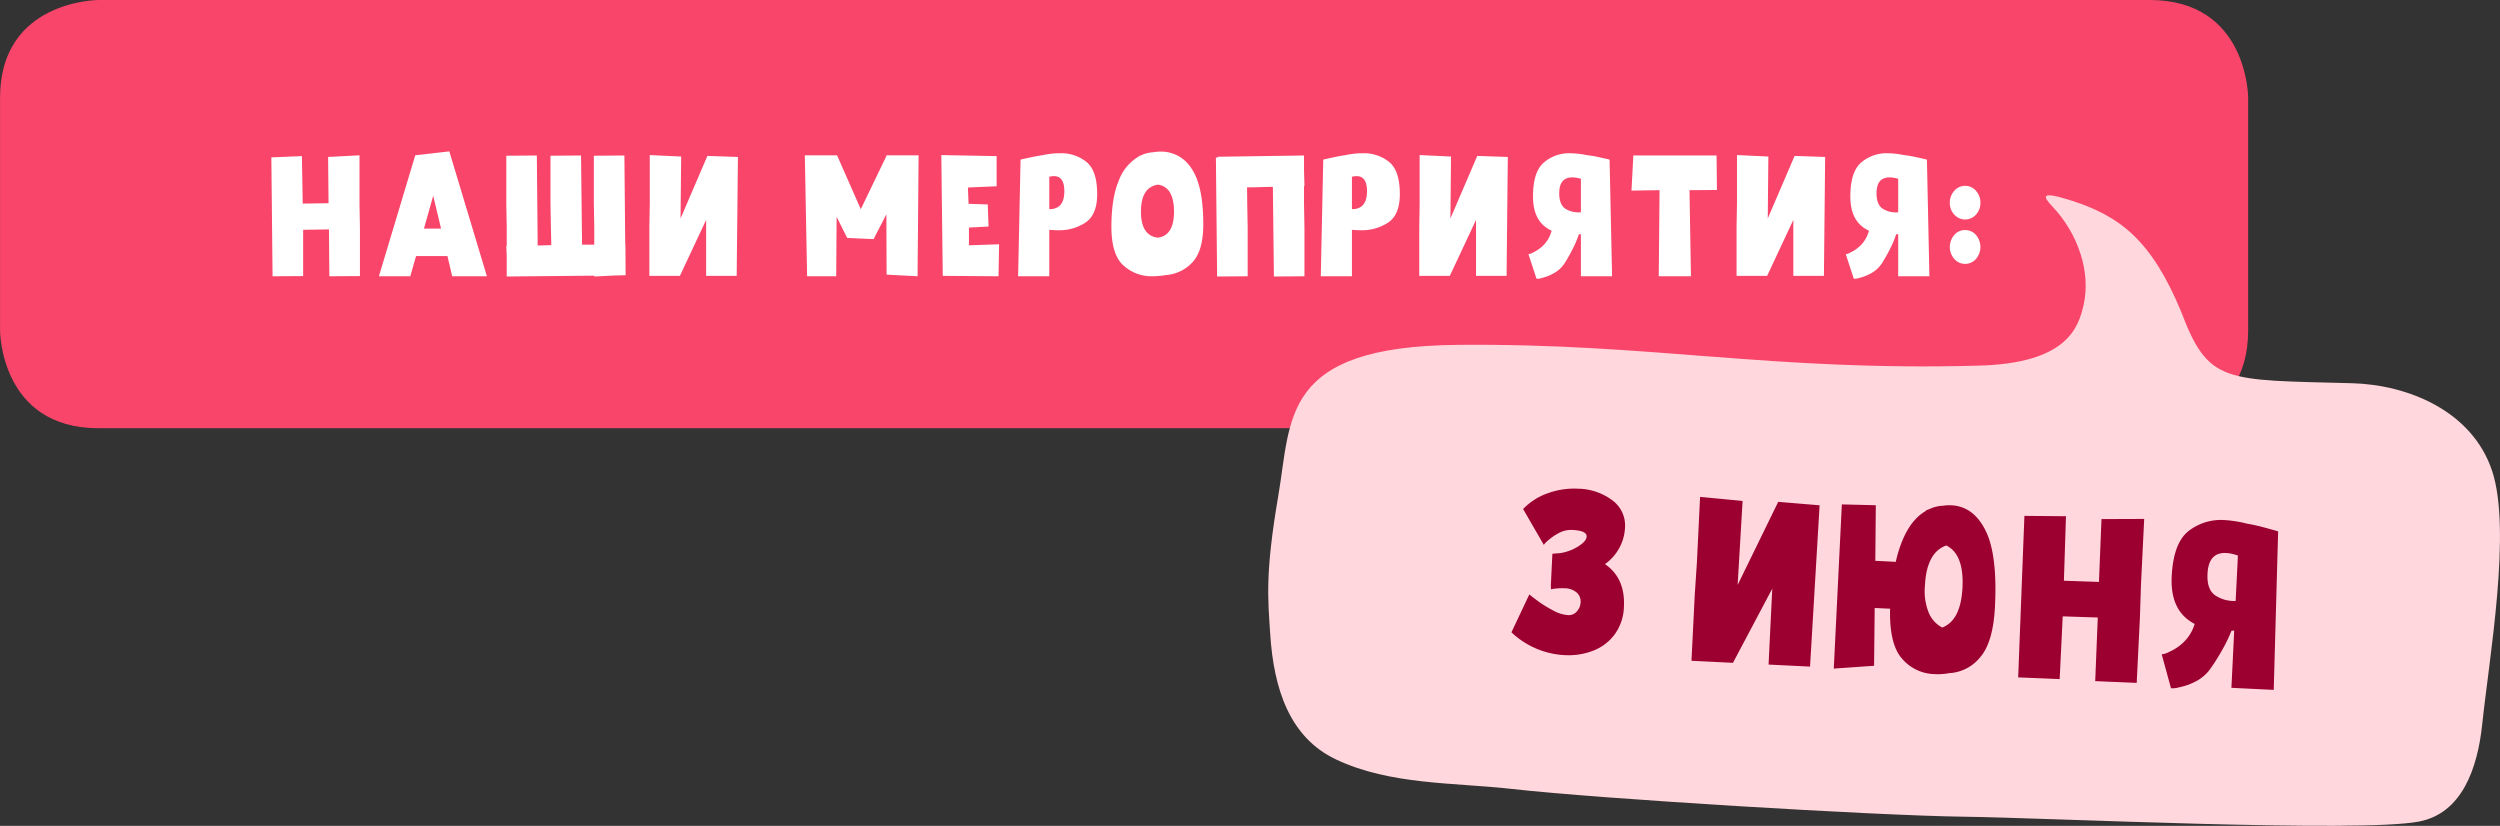
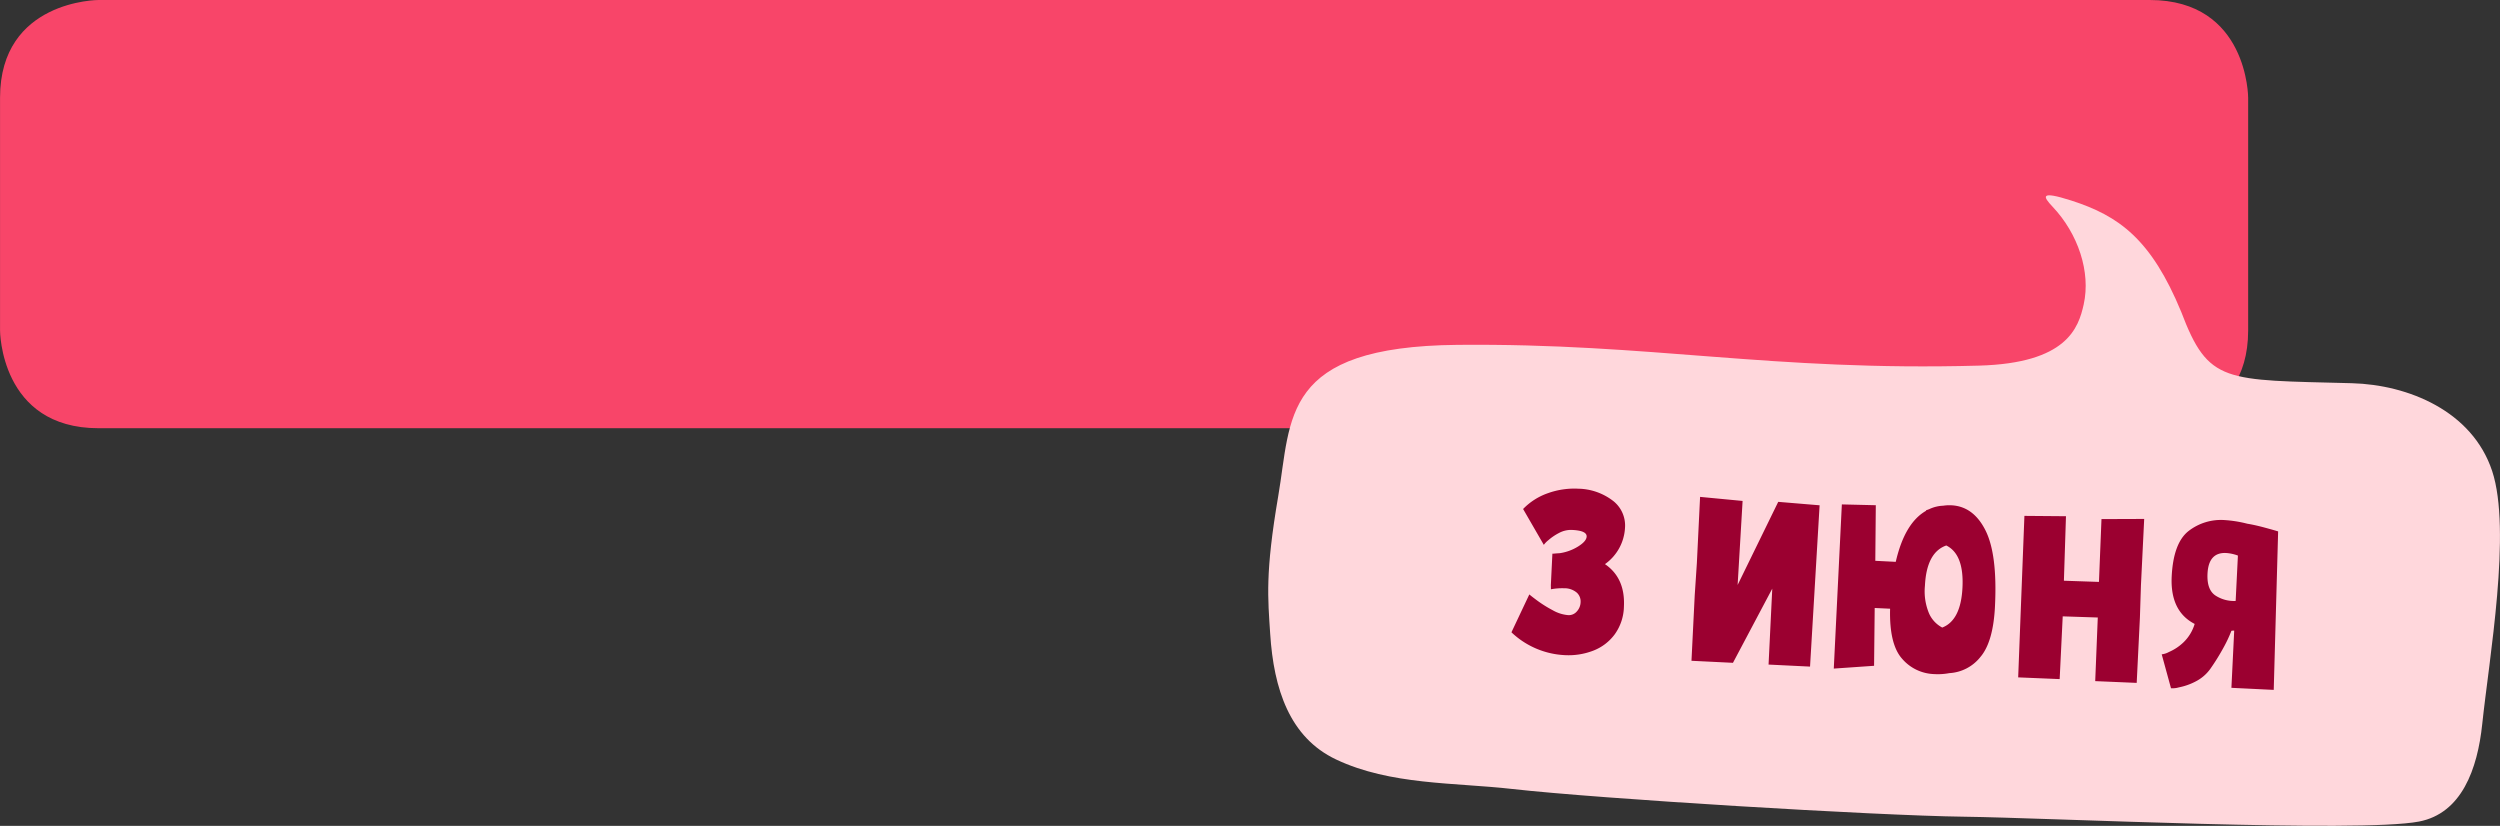
<svg xmlns="http://www.w3.org/2000/svg" id="заголовок" width="653.88" height="216" viewBox="0 0 653.88 216">
  <rect x="0" y="0" width="653.88" height="216" fill="#333333" stroke="none" />
  <defs>
    <style> .cls-1 { fill: #f84569; } .cls-1, .cls-2, .cls-3, .cls-4 { fill-rule: evenodd; } .cls-2 { fill: #fff; } .cls-3 { fill: #ffd7dc; } .cls-4 { fill: #9b0030; } </style>
  </defs>
  <path id="Плашка_1" class="cls-1" d="M2268.01,2066.57s0-25.57-25.75-25.57h-536.5s-25.75,0-25.75,25.57v60.86s0,25.57,25.75,25.57h536.5s25.75,0,25.75-25.57v-60.86Z" transform="translate(-1680 -2041)" />
-   <path id="Наши_мероприятия:" data-name="Наши мероприятия:" class="cls-2" d="M1759.29,2101.11l6.75-.11,0.1,12.26,8-.05v-12.58l-0.11-6.21v-12.8l-8.21.43,0.11,12.1-6.75.1-0.22-12.42-7.99.33,0.32,31.1,8-.05v-12.1Zm37.74,6.86,1.24,5.29h9.08l-9.83-32.67-8.91,1.03-9.51,31.64h8.21l1.51-5.29h8.21Zm-3.72-15.77,2.05,8.59h-4.48Zm50.32,20.79v-0.16l-0.05-7.83h-0.05l-0.22-23.33-7.99.06v12.58l0.11,6.26V2105h-3.19l-0.27-23.33-7.99.06v12.58l0.11,6.26,0.1,4.54-3.56.11-0.22-23.55-7.99.06v12.58l0.11,6.26v4.75h-0.11l0.11,2.76v5.24l22.9-.22v0.22l5.5-.27Zm6.32-18.68-0.11,6.21v12.63h7.99l6.86-14.63v14.63h7.99l0.33-31.1-7.99-.27-7.02,16.36,0.16-16.2-8.21-.38v12.75Zm48.87,3.4,2.7,5.4v0.11h0.05l0.76,0.05,6.16,0.27h0.1l-0.05-.11,3.29-6.37,0.06,15.77,8.1,0.43,0.27-31.64h-8.43v0.21l-6.69,13.88-6.21-14.09h-8.43l0.6,31.64h7.61Zm42.5,7.18-7.89.27v-4.64l5.13-.27-0.21-5.78-5.02-.16-0.17-4.27,7.51-.32v-7.89l-14.47-.27,0.38,31.59,14.58,0.11Zm13.12-3.78c0.94,0.08,1.71.11,2.32,0.11a12.437,12.437,0,0,0,7.21-2.05q3-2.055,3-7.4,0-6.15-2.81-8.42a10.524,10.524,0,0,0-6.86-2.27,18.846,18.846,0,0,0-2.59.16c-0.79.11-1.28,0.18-1.46,0.22l-0.43.1c-1.01.15-2.14,0.36-3.4,0.63s-2.09.45-2.49,0.56l-0.64,30.51h8.15v-12.15Zm3.94-10.1c0,3.14-1.31,4.7-3.94,4.7v-8.48a5.48,5.48,0,0,1,1.24-.16c1.8,0,2.7,1.32,2.7,3.94h0Zm26.62,21.93a10.4,10.4,0,0,0,6.94-3.4q2.79-3.03,2.78-9.94,0-9.99-3.05-14.47a9.331,9.331,0,0,0-8.07-4.48,11.3,11.3,0,0,0-1.89.16,8.867,8.867,0,0,0-3.13.75,2.24,2.24,0,0,1-.41.17c-0.12.03-.24,0.07-0.35,0.1v0.11a12.22,12.22,0,0,0-5.21,6.32q-1.92,4.53-1.92,12.1,0,7.23,3.14,10.07a10.981,10.981,0,0,0,7.66,2.83,23.69,23.69,0,0,0,3.51-.32h0Zm-2.1-23.65q4.155,0.645,4.16,7.07,0,6.27-4.22,6.8-4.425-.525-4.42-6.8,0-6.42,4.48-7.07h0Zm23.43,11.39-0.11-6.26-0.05-4.43h1.51l4.48-.11h0.76l0.27,23.44,7.99-.06v-12.58l-0.11-6.26v-4.76h0.11l-0.11-4.1v-3.89h-0.1l-22.41.33v0.16l-0.54.05,0.32,31.11,7.99-.06v-12.58Zm27.27,0.43c0.94,0.08,1.71.11,2.32,0.11a12.415,12.415,0,0,0,7.21-2.05q3-2.055,3-7.4,0-6.15-2.81-8.42a10.524,10.524,0,0,0-6.86-2.27,18.948,18.948,0,0,0-2.59.16c-0.79.11-1.28,0.18-1.46,0.22l-0.43.1c-1.01.15-2.14,0.36-3.4,0.63s-2.09.45-2.48,0.56l-0.65,30.51h8.15v-12.15Zm3.94-10.1c0,3.14-1.31,4.7-3.94,4.7v-8.48a5.552,5.552,0,0,1,1.24-.16c1.8,0,2.7,1.32,2.7,3.94h0Zm13.77,3.3-0.1,6.21v12.63h7.99l6.86-14.63v14.63h7.99l0.32-31.1-7.99-.27-7.02,16.36,0.16-16.2-8.21-.38v12.75Zm43.69-12.75-0.27-.05a22.6,22.6,0,0,0-4.1-.43,10.156,10.156,0,0,0-6.84,2.43q-2.835,2.43-2.83,8.91,0,6.69,4.86,8.91a8.151,8.151,0,0,1-2,3.67,9.442,9.442,0,0,1-2.7,1.97,3.388,3.388,0,0,1-1.35.51l2.11,6.43a4.216,4.216,0,0,0,1.51-.24,12.05,12.05,0,0,0,3.13-1.27,7.886,7.886,0,0,0,2.7-2.54,42.673,42.673,0,0,0,2.4-4.32,24.9,24.9,0,0,0,1.33-3.24,2.609,2.609,0,0,1,.54-0.05v11.01h8.15l-0.65-30.51c-0.39-.11-1.25-0.3-2.56-0.59a34.34,34.34,0,0,0-3.43-.6h0Zm-7.18,9.99q0-4.155,3.4-4.15a7.933,7.933,0,0,1,2.27.37v8.75a6.485,6.485,0,0,1-4-.89c-1.11-.7-1.67-2.06-1.67-4.08h0Zm34.45,21.71-0.38-22.52,7.18-.05-0.1-9.02H2107.2l-0.48,9.18,7.34-.11-0.21,22.52h8.42Zm12.04-18.95-0.11,6.21v12.63h8l6.85-14.63v14.63h8l0.32-31.1-7.99-.27-7.02,16.36,0.16-16.2-8.21-.38v12.75Zm43.69-12.75-0.27-.05a22.617,22.617,0,0,0-4.11-.43,10.149,10.149,0,0,0-6.83,2.43q-2.835,2.43-2.83,8.91,0,6.69,4.86,8.91a8.247,8.247,0,0,1-2,3.67,9.442,9.442,0,0,1-2.7,1.97,3.388,3.388,0,0,1-1.35.51l2.1,6.43a4.257,4.257,0,0,0,1.52-.24,12.191,12.191,0,0,0,3.13-1.27,7.886,7.886,0,0,0,2.7-2.54,42.673,42.673,0,0,0,2.4-4.32,24.6,24.6,0,0,0,1.32-3.24,2.759,2.759,0,0,1,.54-0.05v11.01h8.16l-0.65-30.51c-0.4-.11-1.25-0.3-2.56-0.59a34.34,34.34,0,0,0-3.43-.6h0Zm-7.19,9.99q0-4.155,3.41-4.15a7.817,7.817,0,0,1,2.26.37v8.75a6.454,6.454,0,0,1-3.99-.89q-1.68-1.05-1.68-4.08h0Zm23.17-1.94a3.627,3.627,0,0,0-2.83,1.3,4.5,4.5,0,0,0-1.17,3.13,4.4,4.4,0,0,0,1.17,3.1,3.8,3.8,0,0,0,5.67,0,4.433,4.433,0,0,0,1.16-3.1,4.542,4.542,0,0,0-1.16-3.13,3.661,3.661,0,0,0-2.84-1.3h0Zm0,11.56a3.649,3.649,0,0,0-2.83,1.29,4.785,4.785,0,0,0,0,6.27,3.76,3.76,0,0,0,5.67,0,4.816,4.816,0,0,0,0-6.27,3.684,3.684,0,0,0-2.84-1.29h0Z" transform="translate(-1680 -2041)" />
  <path id="buble" class="cls-3" d="M2012.22,2206.76c0.92,14.43,5.07,27.13,17.23,32.88,14.18,6.72,30.98,6.01,45.99,7.71,22.81,2.58,95.22,6.97,118.17,7.26,22.06,0.28,103.52,4.27,119.08,1.27,11.11-2.14,15.31-13.62,16.55-25.56,1.75-16.75,7.74-50.6,2.58-66.15-5.2-15.66-21.93-22.54-36.68-22.94-33.39-.89-37.49.19-44.64-18.66-7.85-19.03-16.3-25.12-28.79-29.13-8.32-2.66-7.35-1.02-4.85,1.63,6.68,7.06,10.01,17.08,8.14,25.53-1.38,6.23-4.43,15.39-27.38,16.03-54.7,1.51-85.59-5.91-136.41-5.43-46.17.44-43.39,19.14-46.89,39.58C2010.88,2190.96,2011.62,2197.46,2012.22,2206.76Z" transform="translate(-1680 -2041)" />
  <path id="_3_июня" data-name="3 июня" class="cls-4" d="M2090.16,2201.89a9.755,9.755,0,0,1-4.08-1.3,32.013,32.013,0,0,1-3.96-2.47c-1.13-.84-1.84-1.39-2.12-1.65l-4.68,9.91a21.757,21.757,0,0,0,13.89,5.97,17.951,17.951,0,0,0,7.51-1.17,12.592,12.592,0,0,0,5.65-4.32,12.861,12.861,0,0,0,2.37-7.19q0.375-7.485-4.96-11.12a12.43,12.43,0,0,0,5.24-9.44,8.173,8.173,0,0,0-3.36-7.29,15.354,15.354,0,0,0-8.85-3,20.425,20.425,0,0,0-7.88,1.15,16.631,16.631,0,0,0-6.56,4.16l5.42,9.38a5.876,5.876,0,0,1,1.16-1.2,13.94,13.94,0,0,1,2.81-1.91,6.621,6.621,0,0,1,3.5-.79c2.53,0.13,3.78.7,3.73,1.73-0.04.83-.79,1.7-2.26,2.61a12.444,12.444,0,0,1-4.79,1.74c-0.54.03-.97,0.06-1.28,0.09a4.848,4.848,0,0,1-.63.04l-0.4,8.21,0.02,1.1a15.5,15.5,0,0,1,3.39-.27,4.983,4.983,0,0,1,3.39,1.16,3.12,3.12,0,0,1,.98,2.5,3.737,3.737,0,0,1-1,2.42,2.744,2.744,0,0,1-2.25.95h0Zm33.66-13.63-0.56,8.42-0.85,17.15,10.85,0.53,10.28-19.4-0.97,19.86,10.85,0.53,2.5-42.19-10.82-.9L2134.48,2194l1.3-21.98-11.12-1.06Zm37.92-15.33-2.11,42.94,10.54-.73,0.16-15.12,4.03,0.19q-0.24,9.255,3.11,13.05a11.513,11.513,0,0,0,8.39,4.05,16.2,16.2,0,0,0,3.98-.25,11.171,11.171,0,0,0,8.14-4.23q3.36-3.945,3.81-13.25,0.675-13.56-2.48-19.85t-8.93-6.57a10.419,10.419,0,0,0-2.14.11,9.374,9.374,0,0,0-3.57.86,5.611,5.611,0,0,1-.89.32l-0.01.15q-5.595,3.18-7.93,13.35l-5.35-.27,0.13-14.54Zm27.31,10.74c3.11,1.53,4.53,5.19,4.24,11.01q-0.42,8.565-5.29,10.46a7.7,7.7,0,0,1-3.45-3.69,14.928,14.928,0,0,1-1.08-7.25c0.28-5.82,2.15-9.33,5.58-10.53h0Zm30.46,18.54,9.17,0.3-0.67,16.64,10.85,0.46,0.84-17.07,0.27-8.44,0.85-17.37-11.17.04-0.66,16.43-9.17-.31,0.54-16.87-10.87-.09-1.63,42.24,10.85,0.45Zm48.28-24.23-0.36-.09a31.364,31.364,0,0,0-5.54-.86,13.806,13.806,0,0,0-9.44,2.84c-2.67,2.08-4.15,6.04-4.44,11.91q-0.435,9.09,6.01,12.41a11.091,11.091,0,0,1-2.96,4.85,12.835,12.835,0,0,1-3.79,2.5,5.036,5.036,0,0,1-1.87.6l2.43,8.87a5.852,5.852,0,0,0,2.07-.23,15.95,15.95,0,0,0,4.33-1.52,10.71,10.71,0,0,0,3.84-3.26,57.587,57.587,0,0,0,3.54-5.7,34.765,34.765,0,0,0,2.02-4.31,2.711,2.711,0,0,1,.73-0.04l-0.73,14.95,11.07,0.54,1.15-41.45c-0.53-.17-1.68-0.5-3.45-0.98s-3.3-.82-4.61-1.03h0Zm-10.41,13.08q0.27-5.64,4.89-5.42a10.8,10.8,0,0,1,3.06.67l-0.59,11.87a8.848,8.848,0,0,1-5.36-1.47q-2.205-1.545-2-5.65h0Z" transform="translate(-1680 -2041)" />
</svg>